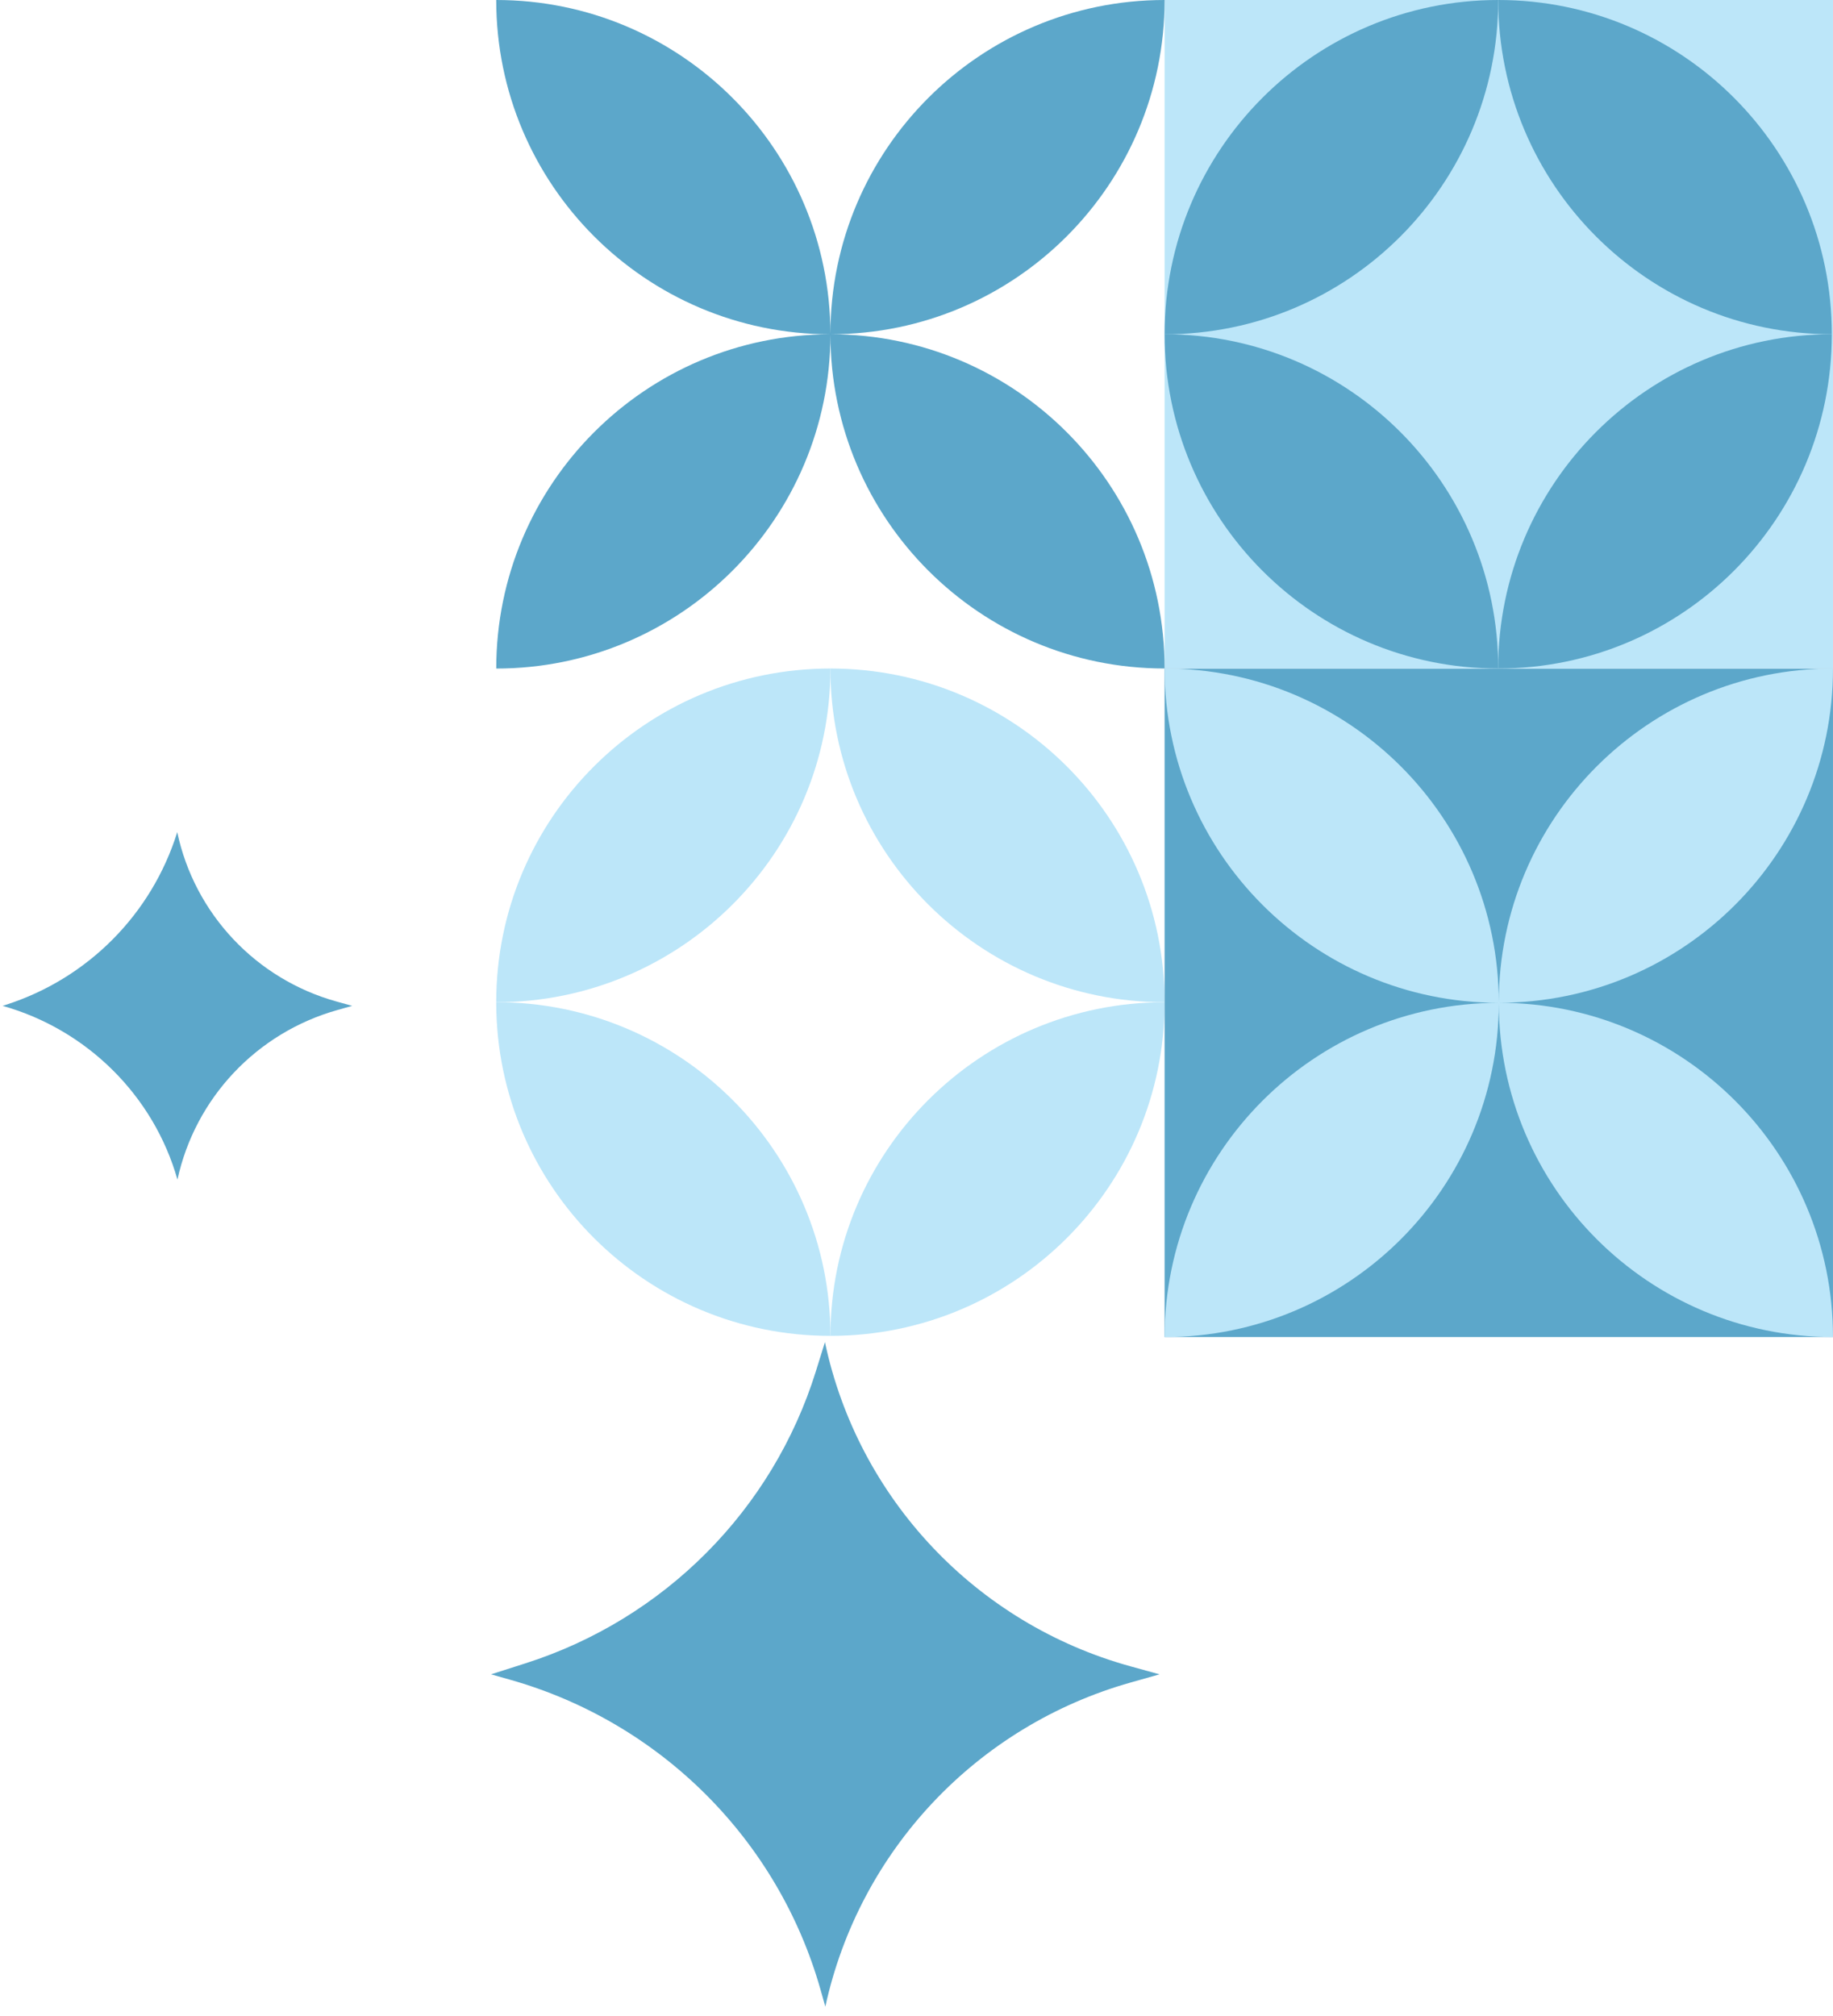
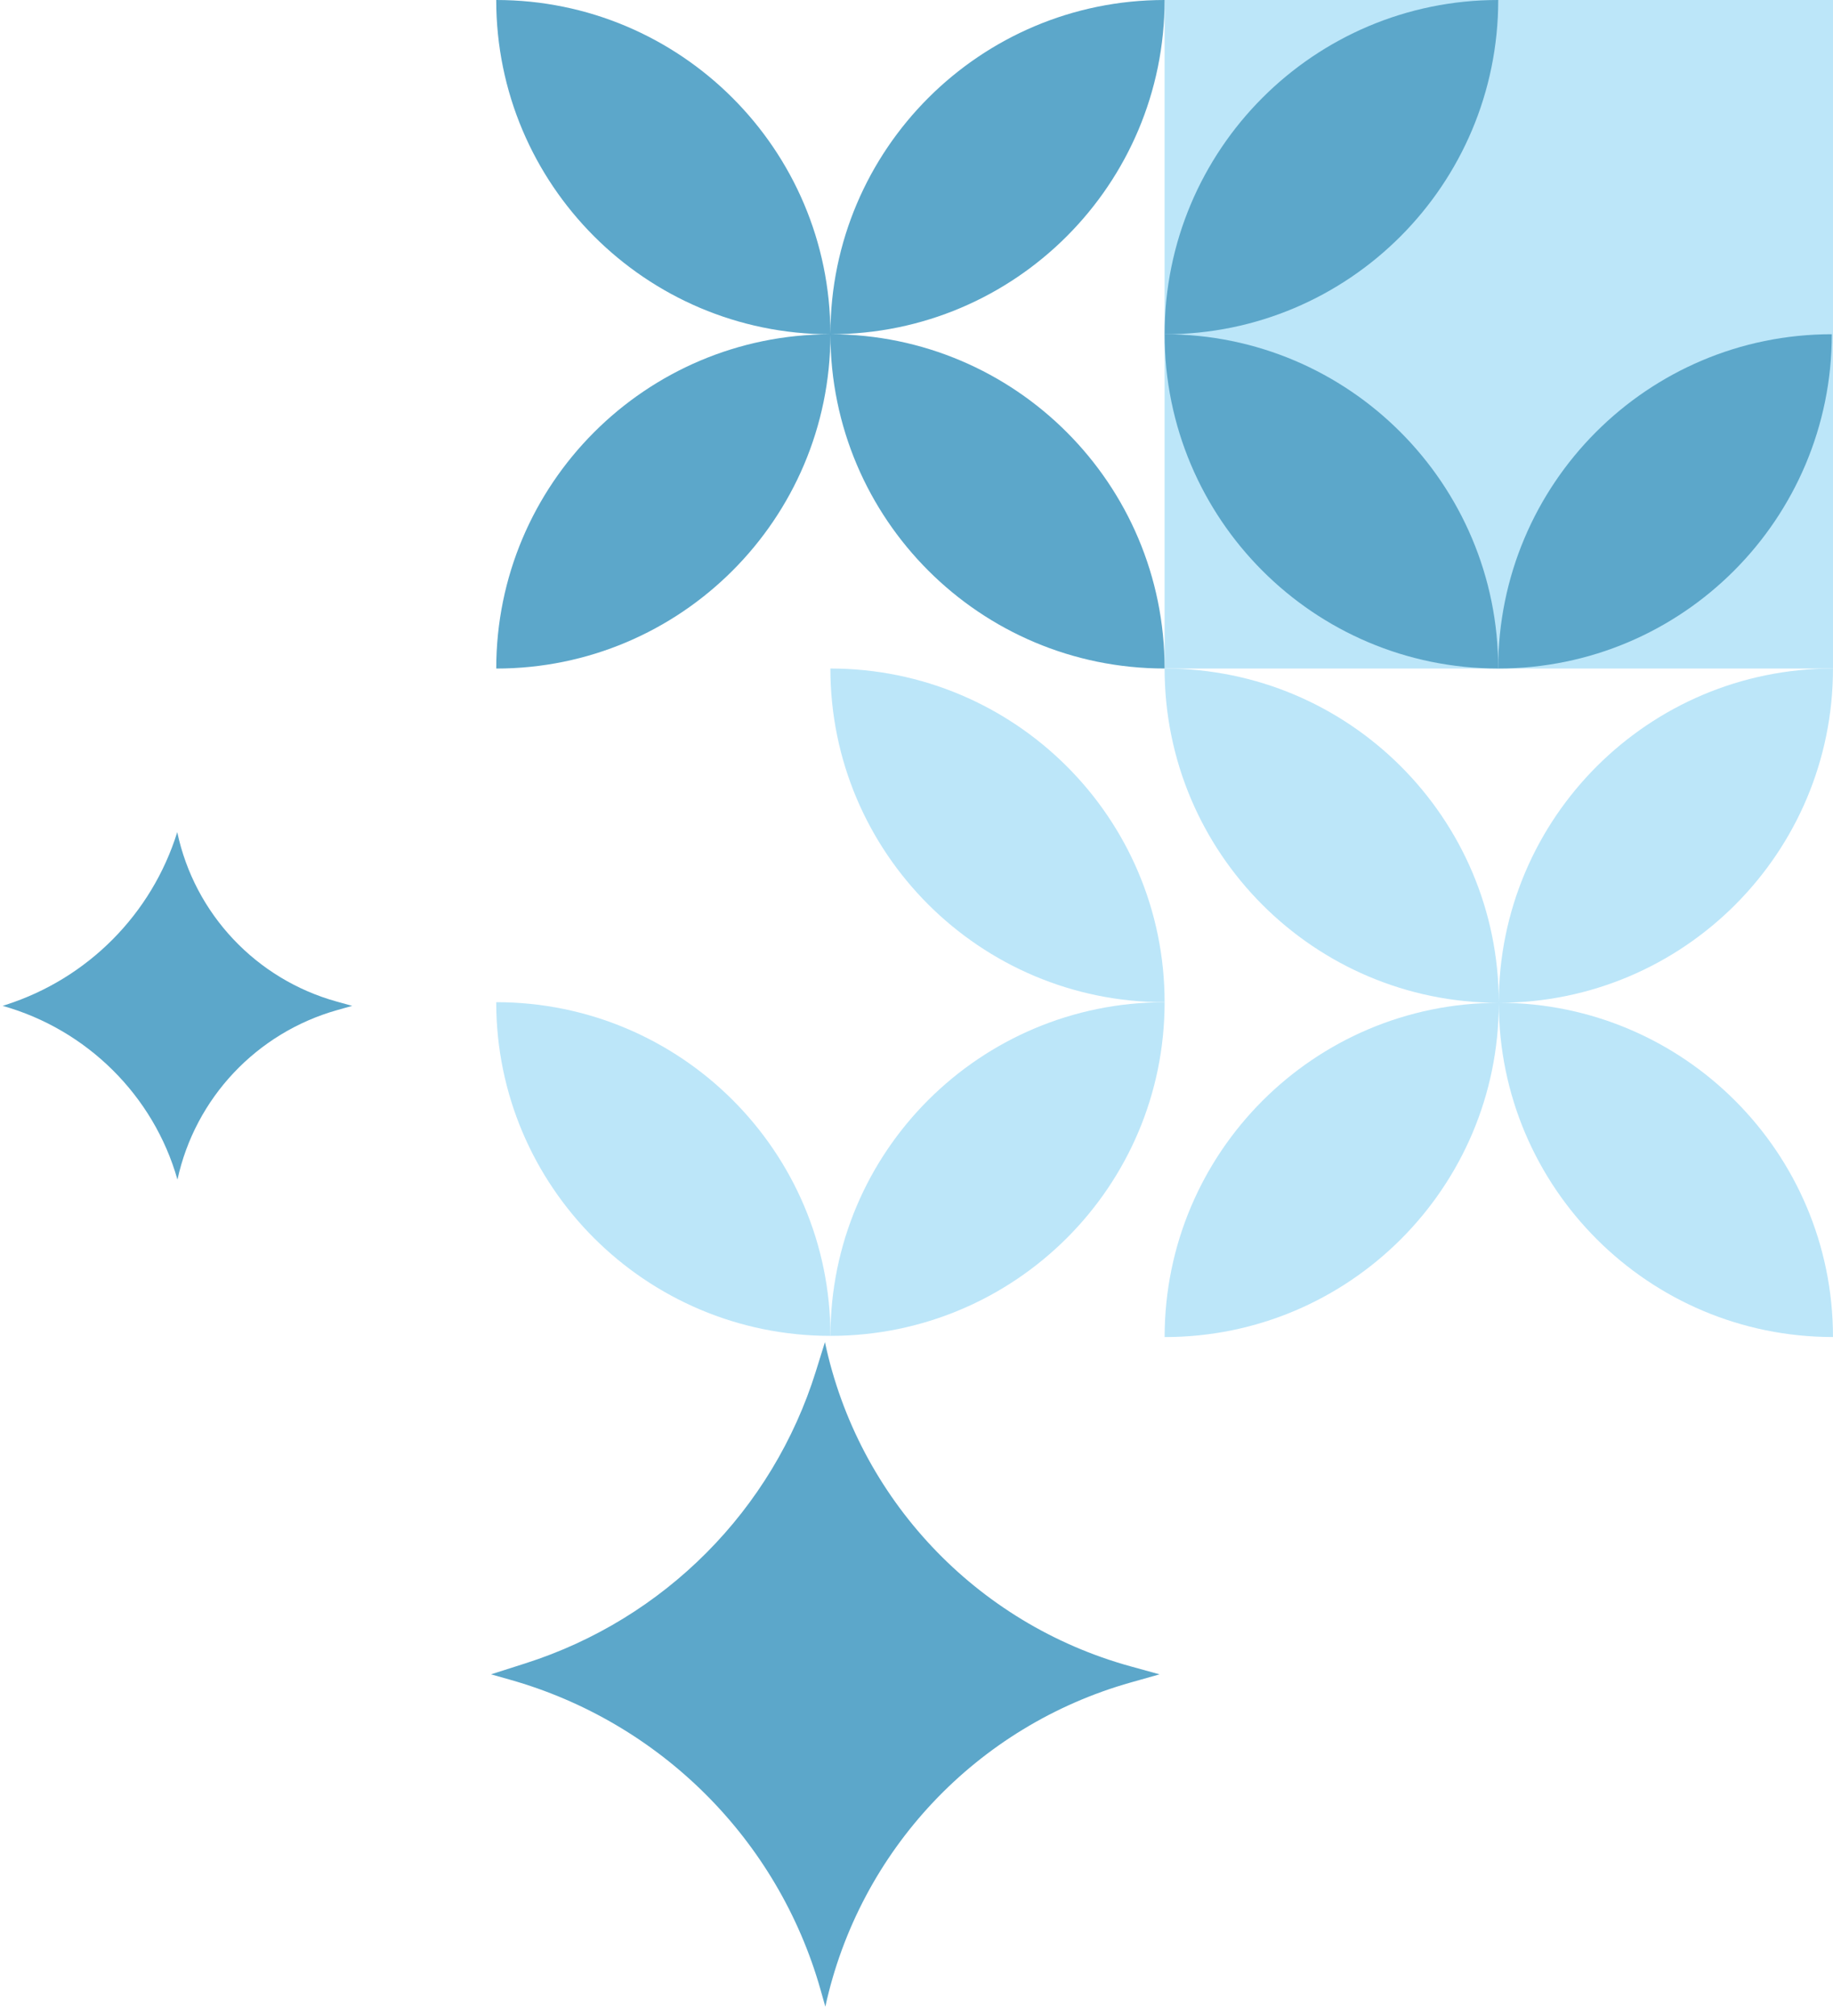
<svg xmlns="http://www.w3.org/2000/svg" width="221" height="243" viewBox="0 0 221 243" fill="none">
-   <path d="M59.828 120.81C82.08 120.81 100.124 102.805 100.124 80.585C77.865 80.585 59.828 98.591 59.828 120.81Z" fill="#BCE6F9" />
  <path d="M59.828 120.81C59.828 143.023 77.865 161.028 100.124 161.028C100.124 138.816 82.087 120.804 59.828 120.804L59.828 120.81Z" fill="#BCE6F9" />
  <path d="M140.414 120.81C118.162 120.81 100.125 138.816 100.125 161.028C122.376 161.028 140.414 143.023 140.414 120.81Z" fill="#BCE6F9" />
  <path d="M140.413 120.81C140.413 98.597 122.376 80.585 100.117 80.585C100.117 102.798 118.154 120.81 140.413 120.81Z" fill="#BCE6F9" />
-   <rect width="80.585" height="80.585" transform="matrix(1 -5.56363e-08 -5.56363e-08 -1 140.413 161.17)" fill="#5CA7CA" />
  <path d="M180.707 120.932C180.679 143.161 162.65 161.173 140.416 161.173C140.416 138.939 158.428 120.91 180.657 120.882C158.425 120.848 140.413 102.82 140.413 80.585C162.648 80.585 180.676 98.597 180.704 120.826C180.735 98.597 198.764 80.585 220.998 80.585C220.998 102.82 202.986 120.848 180.758 120.876C202.986 120.904 220.998 138.933 220.998 161.168C198.764 161.168 180.735 143.156 180.707 120.927L180.707 120.932Z" fill="#BCE6F9" />
  <rect width="80.585" height="80.585" transform="matrix(1 -5.56363e-08 -5.56363e-08 -1 140.413 80.585)" fill="#BCE6F9" />
  <path d="M180.638 80.585C180.638 58.333 162.632 40.289 140.413 40.289C140.413 62.548 158.418 80.585 180.638 80.585Z" fill="#5CA7CA" />
  <path d="M180.638 80.585C202.851 80.585 220.856 62.548 220.856 40.289C198.643 40.289 180.631 58.327 180.631 80.585L180.638 80.585Z" fill="#5CA7CA" />
-   <path d="M180.638 8.79189e-05C180.638 22.252 198.643 40.289 220.856 40.289C220.856 18.037 202.851 8.57121e-05 180.638 8.79189e-05Z" fill="#5CA7CA" />
  <path d="M180.638 6.48499e-05C158.425 6.70566e-05 140.413 18.037 140.413 40.296C162.625 40.296 180.638 22.259 180.638 6.48499e-05Z" fill="#5CA7CA" />
  <path d="M100.122 40.347C100.094 62.576 82.065 80.588 59.831 80.588C59.831 58.354 77.843 40.325 100.072 40.297C77.84 40.263 59.828 22.234 59.828 0C82.062 -2.65142e-07 100.091 18.012 100.119 40.241C100.15 18.012 118.179 -6.95826e-07 140.413 -9.60968e-07C140.413 22.234 122.401 40.263 100.173 40.291C122.401 40.319 140.413 58.348 140.413 80.582C118.179 80.582 100.15 62.57 100.122 40.342L100.122 40.347Z" fill="#5CA7CA" />
  <path d="M136.342 202.805C117.761 208.053 103.609 223.068 99.508 241.886L98.928 239.837C93.8 221.737 79.597 207.575 61.443 202.46L59.199 201.827L63.36 200.498C80.1 195.152 93.161 182.014 98.373 165.278L99.461 161.782C103.452 180.632 117.666 195.712 136.291 200.858L139.803 201.828L136.342 202.805Z" fill="#5CA7CA" />
  <path d="M40.653 121.758C30.938 124.502 23.539 132.353 21.395 142.192C18.526 132.063 10.478 124.109 0.319 121.247L0.667 121.135C10.566 117.974 18.288 110.206 21.37 100.309C23.457 110.165 30.889 118.049 40.627 120.74L42.463 121.248L40.653 121.758Z" fill="#5CA7CA" />
</svg>